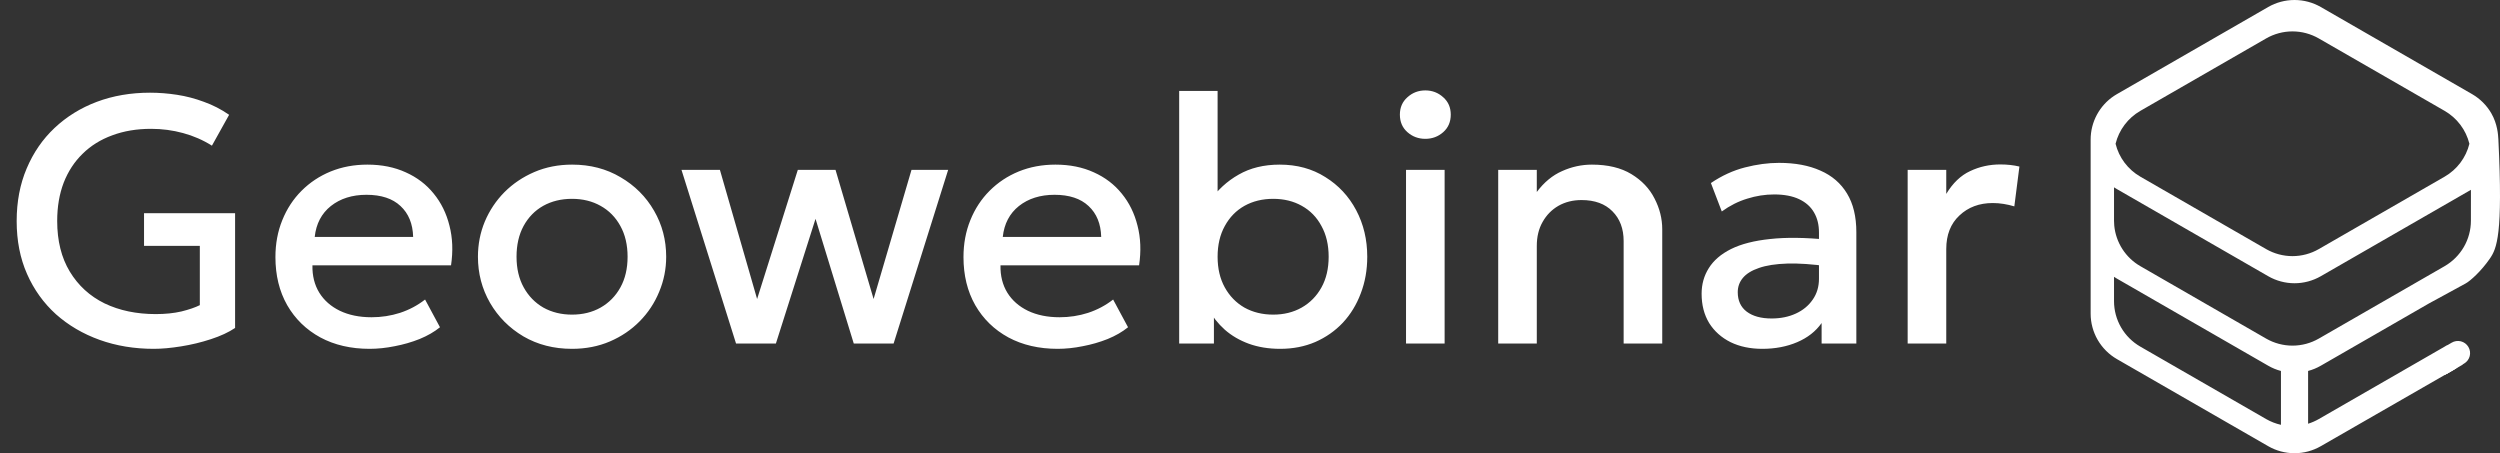
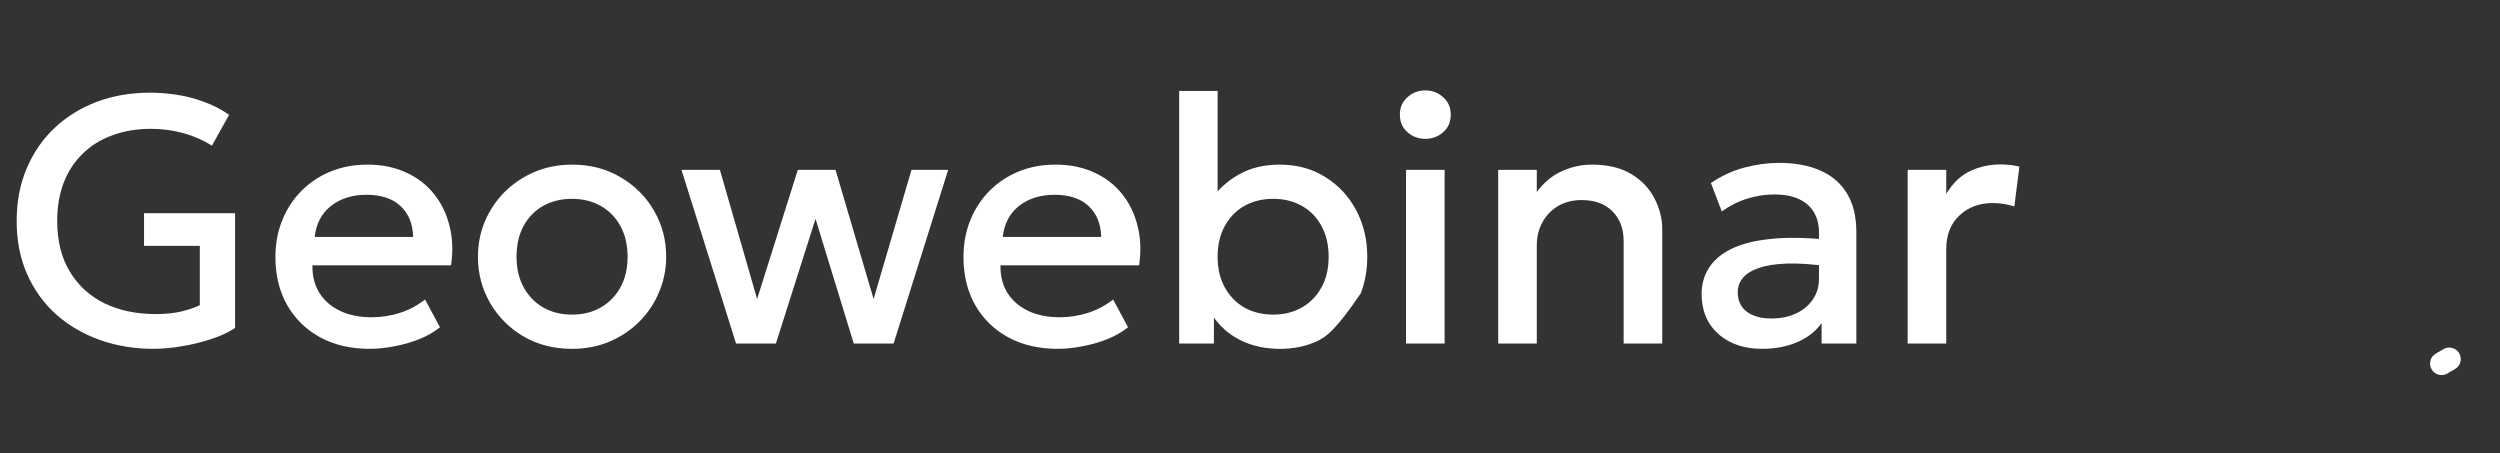
<svg xmlns="http://www.w3.org/2000/svg" viewBox="0 0 171 31" fill="none">
  <rect x="0" y="0" width="171" height="31" fill="#333333" stroke="none" />
-   <path d="M10.524 23.86C9.188 23.86 7.952 23.656 6.816 23.248C5.68 22.84 4.684 22.256 3.828 21.496C2.98 20.728 2.32 19.808 1.848 18.736C1.376 17.664 1.14 16.46 1.14 15.124C1.14 13.796 1.368 12.596 1.824 11.524C2.28 10.444 2.916 9.52 3.732 8.752C4.556 7.976 5.52 7.38 6.624 6.964C7.736 6.548 8.948 6.34 10.26 6.34C10.868 6.34 11.484 6.388 12.108 6.484C12.732 6.58 13.344 6.74 13.944 6.964C14.552 7.18 15.128 7.476 15.672 7.852L14.496 9.964C13.888 9.58 13.228 9.292 12.516 9.1C11.812 8.908 11.084 8.812 10.332 8.812C9.356 8.812 8.472 8.96 7.68 9.256C6.888 9.544 6.212 9.964 5.652 10.516C5.092 11.06 4.66 11.72 4.356 12.496C4.06 13.272 3.912 14.144 3.912 15.112C3.912 16.472 4.2 17.628 4.776 18.58C5.352 19.532 6.144 20.256 7.152 20.752C8.168 21.24 9.336 21.484 10.656 21.484C11.304 21.484 11.888 21.424 12.408 21.304C12.928 21.176 13.348 21.032 13.668 20.872V16.816H9.852V14.584H16.08V22.432C15.64 22.728 15.088 22.984 14.424 23.2C13.768 23.416 13.088 23.58 12.384 23.692C11.688 23.804 11.068 23.86 10.524 23.86ZM25.283 23.86C24.003 23.86 22.879 23.6 21.911 23.08C20.943 22.552 20.187 21.816 19.643 20.872C19.107 19.928 18.839 18.832 18.839 17.584C18.839 16.672 18.995 15.832 19.307 15.064C19.619 14.288 20.059 13.616 20.627 13.048C21.195 12.48 21.859 12.04 22.619 11.728C23.387 11.416 24.223 11.26 25.127 11.26C26.111 11.26 26.987 11.436 27.755 11.788C28.523 12.132 29.159 12.616 29.663 13.24C30.175 13.864 30.535 14.596 30.743 15.436C30.959 16.268 30.995 17.172 30.851 18.148H21.371C21.355 18.86 21.511 19.484 21.839 20.02C22.167 20.548 22.635 20.96 23.243 21.256C23.859 21.552 24.583 21.7 25.415 21.7C26.087 21.7 26.735 21.6 27.359 21.4C27.991 21.192 28.563 20.888 29.075 20.488L30.095 22.384C29.711 22.696 29.247 22.964 28.703 23.188C28.159 23.404 27.591 23.568 26.999 23.68C26.407 23.8 25.835 23.86 25.283 23.86ZM21.527 16.204H28.259C28.235 15.308 27.947 14.604 27.395 14.092C26.851 13.58 26.075 13.324 25.067 13.324C24.091 13.324 23.279 13.58 22.631 14.092C21.991 14.604 21.623 15.308 21.527 16.204ZM39.123 23.86C37.883 23.86 36.775 23.576 35.799 23.008C34.831 22.432 34.071 21.668 33.519 20.716C32.967 19.756 32.691 18.704 32.691 17.56C32.691 16.712 32.847 15.912 33.159 15.16C33.479 14.4 33.927 13.728 34.503 13.144C35.087 12.56 35.771 12.1 36.555 11.764C37.339 11.428 38.199 11.26 39.135 11.26C40.375 11.26 41.479 11.548 42.447 12.124C43.423 12.692 44.187 13.456 44.739 14.416C45.291 15.368 45.567 16.416 45.567 17.56C45.567 18.4 45.407 19.2 45.087 19.96C44.775 20.72 44.331 21.392 43.755 21.976C43.179 22.56 42.499 23.02 41.715 23.356C40.931 23.692 40.067 23.86 39.123 23.86ZM39.123 21.52C39.859 21.52 40.511 21.36 41.079 21.04C41.655 20.712 42.107 20.252 42.435 19.66C42.763 19.068 42.927 18.368 42.927 17.56C42.927 16.752 42.763 16.052 42.435 15.46C42.107 14.86 41.655 14.4 41.079 14.08C40.511 13.76 39.859 13.6 39.123 13.6C38.387 13.6 37.731 13.76 37.155 14.08C36.587 14.4 36.139 14.86 35.811 15.46C35.491 16.052 35.331 16.752 35.331 17.56C35.331 18.368 35.495 19.068 35.823 19.66C36.151 20.252 36.599 20.712 37.167 21.04C37.743 21.36 38.395 21.52 39.123 21.52ZM50.346 23.5L46.614 11.62H49.242L51.786 20.452L54.57 11.62H57.15L59.754 20.452L62.346 11.62H64.854L61.122 23.5H58.398L55.782 14.968L53.07 23.5H50.346ZM72.346 23.86C71.066 23.86 69.942 23.6 68.974 23.08C68.006 22.552 67.25 21.816 66.706 20.872C66.17 19.928 65.902 18.832 65.902 17.584C65.902 16.672 66.058 15.832 66.37 15.064C66.682 14.288 67.122 13.616 67.69 13.048C68.258 12.48 68.922 12.04 69.682 11.728C70.45 11.416 71.286 11.26 72.19 11.26C73.174 11.26 74.05 11.436 74.818 11.788C75.586 12.132 76.222 12.616 76.726 13.24C77.238 13.864 77.598 14.596 77.806 15.436C78.022 16.268 78.058 17.172 77.914 18.148H68.434C68.418 18.86 68.574 19.484 68.902 20.02C69.23 20.548 69.698 20.96 70.306 21.256C70.922 21.552 71.646 21.7 72.478 21.7C73.15 21.7 73.798 21.6 74.422 21.4C75.054 21.192 75.626 20.888 76.138 20.488L77.158 22.384C76.774 22.696 76.31 22.964 75.766 23.188C75.222 23.404 74.654 23.568 74.062 23.68C73.47 23.8 72.898 23.86 72.346 23.86ZM68.59 16.204H75.322C75.298 15.308 75.01 14.604 74.458 14.092C73.914 13.58 73.138 13.324 72.13 13.324C71.154 13.324 70.342 13.58 69.694 14.092C69.054 14.604 68.686 15.308 68.59 16.204ZM87.568 23.86C86.776 23.86 86.06 23.744 85.42 23.512C84.788 23.28 84.24 22.96 83.776 22.552C83.312 22.136 82.936 21.66 82.648 21.124L83.032 20.536V23.5H80.656V6.22H83.284V14.356L82.744 13.768C83.272 13 83.932 12.392 84.724 11.944C85.516 11.488 86.452 11.26 87.532 11.26C88.716 11.26 89.756 11.544 90.652 12.112C91.556 12.672 92.26 13.428 92.764 14.38C93.268 15.332 93.52 16.392 93.52 17.56C93.52 18.464 93.372 19.3 93.076 20.068C92.788 20.836 92.38 21.504 91.852 22.072C91.324 22.632 90.696 23.072 89.968 23.392C89.24 23.704 88.44 23.86 87.568 23.86ZM87.088 21.52C87.816 21.52 88.464 21.36 89.032 21.04C89.608 20.712 90.06 20.252 90.388 19.66C90.716 19.068 90.88 18.368 90.88 17.56C90.88 16.752 90.716 16.052 90.388 15.46C90.068 14.86 89.62 14.4 89.044 14.08C88.476 13.76 87.824 13.6 87.088 13.6C86.352 13.6 85.696 13.76 85.12 14.08C84.552 14.4 84.104 14.86 83.776 15.46C83.448 16.052 83.284 16.752 83.284 17.56C83.284 18.368 83.448 19.068 83.776 19.66C84.104 20.252 84.552 20.712 85.12 21.04C85.696 21.36 86.352 21.52 87.088 21.52ZM96.172 23.5V11.62H98.812V23.5H96.172ZM97.492 9.496C97.02 9.496 96.612 9.344 96.268 9.04C95.924 8.736 95.752 8.336 95.752 7.84C95.752 7.352 95.924 6.956 96.268 6.652C96.612 6.34 97.02 6.184 97.492 6.184C97.964 6.184 98.372 6.34 98.716 6.652C99.06 6.956 99.232 7.352 99.232 7.84C99.232 8.336 99.06 8.736 98.716 9.04C98.372 9.344 97.964 9.496 97.492 9.496ZM102.477 23.5V11.62H105.117V13.132C105.613 12.468 106.189 11.992 106.845 11.704C107.501 11.408 108.181 11.26 108.885 11.26C109.973 11.26 110.873 11.476 111.585 11.908C112.297 12.34 112.825 12.896 113.169 13.576C113.521 14.256 113.697 14.956 113.697 15.676V23.5H111.057V16.492C111.057 15.644 110.801 14.964 110.289 14.452C109.785 13.94 109.081 13.684 108.177 13.684C107.585 13.684 107.057 13.816 106.593 14.08C106.137 14.344 105.777 14.712 105.513 15.184C105.249 15.648 105.117 16.192 105.117 16.816V23.5H102.477ZM120.542 23.86C119.718 23.86 118.994 23.708 118.37 23.404C117.746 23.092 117.258 22.656 116.906 22.096C116.562 21.528 116.39 20.86 116.39 20.092C116.39 19.444 116.554 18.86 116.882 18.34C117.21 17.812 117.718 17.376 118.406 17.032C119.102 16.688 119.994 16.46 121.082 16.348C122.17 16.228 123.478 16.244 125.006 16.396L125.054 18.22C123.966 18.068 123.03 18.004 122.246 18.028C121.462 18.052 120.818 18.152 120.314 18.328C119.818 18.496 119.45 18.724 119.21 19.012C118.978 19.292 118.862 19.616 118.862 19.984C118.862 20.56 119.066 21.004 119.474 21.316C119.89 21.628 120.458 21.784 121.178 21.784C121.794 21.784 122.346 21.672 122.834 21.448C123.322 21.224 123.706 20.908 123.986 20.5C124.274 20.092 124.418 19.612 124.418 19.06V15.904C124.418 15.376 124.306 14.92 124.082 14.536C123.858 14.144 123.518 13.84 123.062 13.624C122.606 13.408 122.038 13.3 121.358 13.3C120.734 13.3 120.118 13.396 119.51 13.588C118.902 13.772 118.322 14.064 117.77 14.464L117.026 12.52C117.77 12.016 118.546 11.66 119.354 11.452C120.162 11.244 120.938 11.14 121.682 11.14C122.786 11.14 123.73 11.316 124.514 11.668C125.306 12.012 125.914 12.536 126.338 13.24C126.762 13.936 126.974 14.816 126.974 15.88V23.5H124.598V22.096C124.198 22.664 123.642 23.1 122.93 23.404C122.218 23.708 121.422 23.86 120.542 23.86ZM130.484 23.5V11.62H133.124V13.264C133.572 12.52 134.116 12 134.756 11.704C135.396 11.4 136.084 11.248 136.82 11.248C137.06 11.248 137.288 11.26 137.504 11.284C137.72 11.308 137.928 11.344 138.128 11.392L137.78 14.116C137.54 14.044 137.296 13.988 137.048 13.948C136.8 13.908 136.552 13.888 136.304 13.888C135.384 13.888 134.624 14.172 134.024 14.74C133.424 15.3 133.124 16.064 133.124 17.032V23.5H130.484Z" fill="white" />
+   <path d="M10.524 23.86C9.188 23.86 7.952 23.656 6.816 23.248C5.68 22.84 4.684 22.256 3.828 21.496C2.98 20.728 2.32 19.808 1.848 18.736C1.376 17.664 1.14 16.46 1.14 15.124C1.14 13.796 1.368 12.596 1.824 11.524C2.28 10.444 2.916 9.52 3.732 8.752C4.556 7.976 5.52 7.38 6.624 6.964C7.736 6.548 8.948 6.34 10.26 6.34C10.868 6.34 11.484 6.388 12.108 6.484C12.732 6.58 13.344 6.74 13.944 6.964C14.552 7.18 15.128 7.476 15.672 7.852L14.496 9.964C13.888 9.58 13.228 9.292 12.516 9.1C11.812 8.908 11.084 8.812 10.332 8.812C9.356 8.812 8.472 8.96 7.68 9.256C6.888 9.544 6.212 9.964 5.652 10.516C5.092 11.06 4.66 11.72 4.356 12.496C4.06 13.272 3.912 14.144 3.912 15.112C3.912 16.472 4.2 17.628 4.776 18.58C5.352 19.532 6.144 20.256 7.152 20.752C8.168 21.24 9.336 21.484 10.656 21.484C11.304 21.484 11.888 21.424 12.408 21.304C12.928 21.176 13.348 21.032 13.668 20.872V16.816H9.852V14.584H16.08V22.432C15.64 22.728 15.088 22.984 14.424 23.2C13.768 23.416 13.088 23.58 12.384 23.692C11.688 23.804 11.068 23.86 10.524 23.86ZM25.283 23.86C24.003 23.86 22.879 23.6 21.911 23.08C20.943 22.552 20.187 21.816 19.643 20.872C19.107 19.928 18.839 18.832 18.839 17.584C18.839 16.672 18.995 15.832 19.307 15.064C19.619 14.288 20.059 13.616 20.627 13.048C21.195 12.48 21.859 12.04 22.619 11.728C23.387 11.416 24.223 11.26 25.127 11.26C26.111 11.26 26.987 11.436 27.755 11.788C28.523 12.132 29.159 12.616 29.663 13.24C30.175 13.864 30.535 14.596 30.743 15.436C30.959 16.268 30.995 17.172 30.851 18.148H21.371C21.355 18.86 21.511 19.484 21.839 20.02C22.167 20.548 22.635 20.96 23.243 21.256C23.859 21.552 24.583 21.7 25.415 21.7C26.087 21.7 26.735 21.6 27.359 21.4C27.991 21.192 28.563 20.888 29.075 20.488L30.095 22.384C29.711 22.696 29.247 22.964 28.703 23.188C28.159 23.404 27.591 23.568 26.999 23.68C26.407 23.8 25.835 23.86 25.283 23.86ZM21.527 16.204H28.259C28.235 15.308 27.947 14.604 27.395 14.092C26.851 13.58 26.075 13.324 25.067 13.324C24.091 13.324 23.279 13.58 22.631 14.092C21.991 14.604 21.623 15.308 21.527 16.204ZM39.123 23.86C37.883 23.86 36.775 23.576 35.799 23.008C34.831 22.432 34.071 21.668 33.519 20.716C32.967 19.756 32.691 18.704 32.691 17.56C32.691 16.712 32.847 15.912 33.159 15.16C33.479 14.4 33.927 13.728 34.503 13.144C35.087 12.56 35.771 12.1 36.555 11.764C37.339 11.428 38.199 11.26 39.135 11.26C40.375 11.26 41.479 11.548 42.447 12.124C43.423 12.692 44.187 13.456 44.739 14.416C45.291 15.368 45.567 16.416 45.567 17.56C45.567 18.4 45.407 19.2 45.087 19.96C44.775 20.72 44.331 21.392 43.755 21.976C43.179 22.56 42.499 23.02 41.715 23.356C40.931 23.692 40.067 23.86 39.123 23.86ZM39.123 21.52C39.859 21.52 40.511 21.36 41.079 21.04C41.655 20.712 42.107 20.252 42.435 19.66C42.763 19.068 42.927 18.368 42.927 17.56C42.927 16.752 42.763 16.052 42.435 15.46C42.107 14.86 41.655 14.4 41.079 14.08C40.511 13.76 39.859 13.6 39.123 13.6C38.387 13.6 37.731 13.76 37.155 14.08C36.587 14.4 36.139 14.86 35.811 15.46C35.491 16.052 35.331 16.752 35.331 17.56C35.331 18.368 35.495 19.068 35.823 19.66C36.151 20.252 36.599 20.712 37.167 21.04C37.743 21.36 38.395 21.52 39.123 21.52ZM50.346 23.5L46.614 11.62H49.242L51.786 20.452L54.57 11.62H57.15L59.754 20.452L62.346 11.62H64.854L61.122 23.5H58.398L55.782 14.968L53.07 23.5H50.346ZM72.346 23.86C71.066 23.86 69.942 23.6 68.974 23.08C68.006 22.552 67.25 21.816 66.706 20.872C66.17 19.928 65.902 18.832 65.902 17.584C65.902 16.672 66.058 15.832 66.37 15.064C66.682 14.288 67.122 13.616 67.69 13.048C68.258 12.48 68.922 12.04 69.682 11.728C70.45 11.416 71.286 11.26 72.19 11.26C73.174 11.26 74.05 11.436 74.818 11.788C75.586 12.132 76.222 12.616 76.726 13.24C77.238 13.864 77.598 14.596 77.806 15.436C78.022 16.268 78.058 17.172 77.914 18.148H68.434C68.418 18.86 68.574 19.484 68.902 20.02C69.23 20.548 69.698 20.96 70.306 21.256C70.922 21.552 71.646 21.7 72.478 21.7C73.15 21.7 73.798 21.6 74.422 21.4C75.054 21.192 75.626 20.888 76.138 20.488L77.158 22.384C76.774 22.696 76.31 22.964 75.766 23.188C75.222 23.404 74.654 23.568 74.062 23.68C73.47 23.8 72.898 23.86 72.346 23.86ZM68.59 16.204H75.322C75.298 15.308 75.01 14.604 74.458 14.092C73.914 13.58 73.138 13.324 72.13 13.324C71.154 13.324 70.342 13.58 69.694 14.092C69.054 14.604 68.686 15.308 68.59 16.204ZM87.568 23.86C86.776 23.86 86.06 23.744 85.42 23.512C84.788 23.28 84.24 22.96 83.776 22.552C83.312 22.136 82.936 21.66 82.648 21.124L83.032 20.536V23.5H80.656V6.22H83.284V14.356L82.744 13.768C83.272 13 83.932 12.392 84.724 11.944C85.516 11.488 86.452 11.26 87.532 11.26C88.716 11.26 89.756 11.544 90.652 12.112C91.556 12.672 92.26 13.428 92.764 14.38C93.268 15.332 93.52 16.392 93.52 17.56C93.52 18.464 93.372 19.3 93.076 20.068C91.324 22.632 90.696 23.072 89.968 23.392C89.24 23.704 88.44 23.86 87.568 23.86ZM87.088 21.52C87.816 21.52 88.464 21.36 89.032 21.04C89.608 20.712 90.06 20.252 90.388 19.66C90.716 19.068 90.88 18.368 90.88 17.56C90.88 16.752 90.716 16.052 90.388 15.46C90.068 14.86 89.62 14.4 89.044 14.08C88.476 13.76 87.824 13.6 87.088 13.6C86.352 13.6 85.696 13.76 85.12 14.08C84.552 14.4 84.104 14.86 83.776 15.46C83.448 16.052 83.284 16.752 83.284 17.56C83.284 18.368 83.448 19.068 83.776 19.66C84.104 20.252 84.552 20.712 85.12 21.04C85.696 21.36 86.352 21.52 87.088 21.52ZM96.172 23.5V11.62H98.812V23.5H96.172ZM97.492 9.496C97.02 9.496 96.612 9.344 96.268 9.04C95.924 8.736 95.752 8.336 95.752 7.84C95.752 7.352 95.924 6.956 96.268 6.652C96.612 6.34 97.02 6.184 97.492 6.184C97.964 6.184 98.372 6.34 98.716 6.652C99.06 6.956 99.232 7.352 99.232 7.84C99.232 8.336 99.06 8.736 98.716 9.04C98.372 9.344 97.964 9.496 97.492 9.496ZM102.477 23.5V11.62H105.117V13.132C105.613 12.468 106.189 11.992 106.845 11.704C107.501 11.408 108.181 11.26 108.885 11.26C109.973 11.26 110.873 11.476 111.585 11.908C112.297 12.34 112.825 12.896 113.169 13.576C113.521 14.256 113.697 14.956 113.697 15.676V23.5H111.057V16.492C111.057 15.644 110.801 14.964 110.289 14.452C109.785 13.94 109.081 13.684 108.177 13.684C107.585 13.684 107.057 13.816 106.593 14.08C106.137 14.344 105.777 14.712 105.513 15.184C105.249 15.648 105.117 16.192 105.117 16.816V23.5H102.477ZM120.542 23.86C119.718 23.86 118.994 23.708 118.37 23.404C117.746 23.092 117.258 22.656 116.906 22.096C116.562 21.528 116.39 20.86 116.39 20.092C116.39 19.444 116.554 18.86 116.882 18.34C117.21 17.812 117.718 17.376 118.406 17.032C119.102 16.688 119.994 16.46 121.082 16.348C122.17 16.228 123.478 16.244 125.006 16.396L125.054 18.22C123.966 18.068 123.03 18.004 122.246 18.028C121.462 18.052 120.818 18.152 120.314 18.328C119.818 18.496 119.45 18.724 119.21 19.012C118.978 19.292 118.862 19.616 118.862 19.984C118.862 20.56 119.066 21.004 119.474 21.316C119.89 21.628 120.458 21.784 121.178 21.784C121.794 21.784 122.346 21.672 122.834 21.448C123.322 21.224 123.706 20.908 123.986 20.5C124.274 20.092 124.418 19.612 124.418 19.06V15.904C124.418 15.376 124.306 14.92 124.082 14.536C123.858 14.144 123.518 13.84 123.062 13.624C122.606 13.408 122.038 13.3 121.358 13.3C120.734 13.3 120.118 13.396 119.51 13.588C118.902 13.772 118.322 14.064 117.77 14.464L117.026 12.52C117.77 12.016 118.546 11.66 119.354 11.452C120.162 11.244 120.938 11.14 121.682 11.14C122.786 11.14 123.73 11.316 124.514 11.668C125.306 12.012 125.914 12.536 126.338 13.24C126.762 13.936 126.974 14.816 126.974 15.88V23.5H124.598V22.096C124.198 22.664 123.642 23.1 122.93 23.404C122.218 23.708 121.422 23.86 120.542 23.86ZM130.484 23.5V11.62H133.124V13.264C133.572 12.52 134.116 12 134.756 11.704C135.396 11.4 136.084 11.248 136.82 11.248C137.06 11.248 137.288 11.26 137.504 11.284C137.72 11.308 137.928 11.344 138.128 11.392L137.78 14.116C137.54 14.044 137.296 13.988 137.048 13.948C136.8 13.908 136.552 13.888 136.304 13.888C135.384 13.888 134.624 14.172 134.024 14.74C133.424 15.3 133.124 16.064 133.124 17.032V23.5H130.484Z" fill="white" />
  <path d="M168.207 24.158C168.154 24.069 168.084 23.992 168.001 23.93C167.918 23.868 167.823 23.823 167.723 23.798C167.622 23.772 167.518 23.767 167.415 23.781C167.312 23.796 167.214 23.831 167.125 23.884L166.592 24.198C166.415 24.306 166.288 24.479 166.239 24.679C166.189 24.88 166.22 25.092 166.326 25.27C166.432 25.447 166.604 25.576 166.804 25.629C167.005 25.682 167.218 25.654 167.398 25.551L167.931 25.236C168.02 25.183 168.098 25.114 168.16 25.031C168.222 24.948 168.267 24.854 168.293 24.754C168.319 24.654 168.324 24.55 168.309 24.448C168.295 24.345 168.26 24.247 168.207 24.158Z" fill="white" />
-   <path d="M170.889 9.545C170.873 9.221 170.826 8.476 170.406 7.75C170.09 7.204 169.635 6.751 169.088 6.436L169.01 6.391L158.744 0.481C158.196 0.166 157.575 0 156.943 0C156.311 0 155.69 0.166 155.142 0.481L144.801 6.436C144.732 6.475 144.665 6.517 144.599 6.56C144.107 6.888 143.704 7.332 143.425 7.853C143.146 8.373 143 8.954 143 9.544V21.454C143 22.084 143.166 22.703 143.482 23.249C143.799 23.795 144.253 24.249 144.8 24.564L155.144 30.518C155.691 30.834 156.312 31 156.945 31C157.577 31 158.198 30.834 158.745 30.518C161.978 28.66 165.213 26.801 168.45 24.941C168.45 24.935 168.45 24.927 168.45 24.922L168.541 24.87C168.636 24.815 168.719 24.741 168.785 24.654C168.852 24.567 168.9 24.467 168.928 24.361C168.955 24.255 168.961 24.144 168.946 24.035C168.93 23.927 168.893 23.823 168.837 23.728C168.781 23.634 168.707 23.552 168.619 23.486C168.531 23.421 168.43 23.373 168.324 23.346C168.217 23.32 168.106 23.314 167.997 23.331C167.889 23.347 167.784 23.384 167.69 23.441L167.439 23.589C167.358 23.619 167.281 23.66 167.212 23.71L158.605 28.664C158.374 28.797 158.129 28.904 157.874 28.983V25.373C158.179 25.293 158.472 25.171 158.745 25.013L166.143 20.754L168.656 19.385C168.966 19.216 169.711 18.553 170.307 17.687C170.781 16.999 171.21 16.05 170.889 9.545ZM146.4 7.583L155.004 2.629C155.552 2.314 156.173 2.148 156.805 2.148C157.437 2.148 158.058 2.314 158.605 2.629L167.212 7.583C167.632 7.825 167.998 8.149 168.29 8.536C168.581 8.923 168.791 9.364 168.907 9.834C168.791 10.303 168.581 10.745 168.29 11.132C167.999 11.518 167.632 11.842 167.212 12.084L158.605 17.038C158.058 17.353 157.437 17.519 156.805 17.519C156.173 17.519 155.552 17.353 155.004 17.038L146.4 12.084C145.98 11.842 145.613 11.518 145.322 11.132C145.03 10.745 144.82 10.303 144.705 9.834C144.82 9.364 145.03 8.923 145.322 8.536C145.613 8.149 145.98 7.825 146.4 7.583ZM155.004 28.664L146.4 23.71C145.852 23.395 145.398 22.942 145.082 22.396C144.766 21.85 144.599 21.231 144.599 20.601V18.934C144.665 18.978 144.732 19.019 144.801 19.059L155.144 25.014C155.417 25.172 155.711 25.293 156.017 25.374V29.058C155.661 28.978 155.32 28.845 155.004 28.664ZM169.01 15.096C169.01 15.726 168.844 16.345 168.528 16.891C168.212 17.436 167.758 17.89 167.212 18.206L158.605 23.16C158.058 23.475 157.437 23.641 156.805 23.641C156.173 23.641 155.552 23.475 155.004 23.16L146.4 18.206C145.902 17.919 145.481 17.517 145.17 17.035C144.86 16.553 144.67 16.003 144.615 15.433C144.604 15.322 144.599 15.21 144.599 15.096V12.812C144.604 12.816 144.61 12.82 144.615 12.823C144.676 12.863 144.738 12.901 144.801 12.937L155.144 18.892C155.691 19.207 156.312 19.374 156.945 19.374C157.577 19.374 158.198 19.207 158.745 18.892L169.012 12.983L169.01 15.096Z" fill="white" />
-   <path d="M168.317 24.559C168.318 24.695 168.282 24.83 168.214 24.948C168.146 25.067 168.049 25.166 167.931 25.236L167.398 25.551C167.218 25.654 167.005 25.682 166.804 25.629C166.604 25.576 166.432 25.447 166.326 25.27C166.22 25.092 166.189 24.88 166.239 24.679C166.288 24.479 166.415 24.306 166.592 24.198L167.125 23.884C167.244 23.813 167.381 23.775 167.52 23.774C167.659 23.773 167.797 23.808 167.918 23.876C168.039 23.945 168.14 24.044 168.21 24.164C168.28 24.284 168.317 24.42 168.317 24.559Z" fill="white" />
</svg>